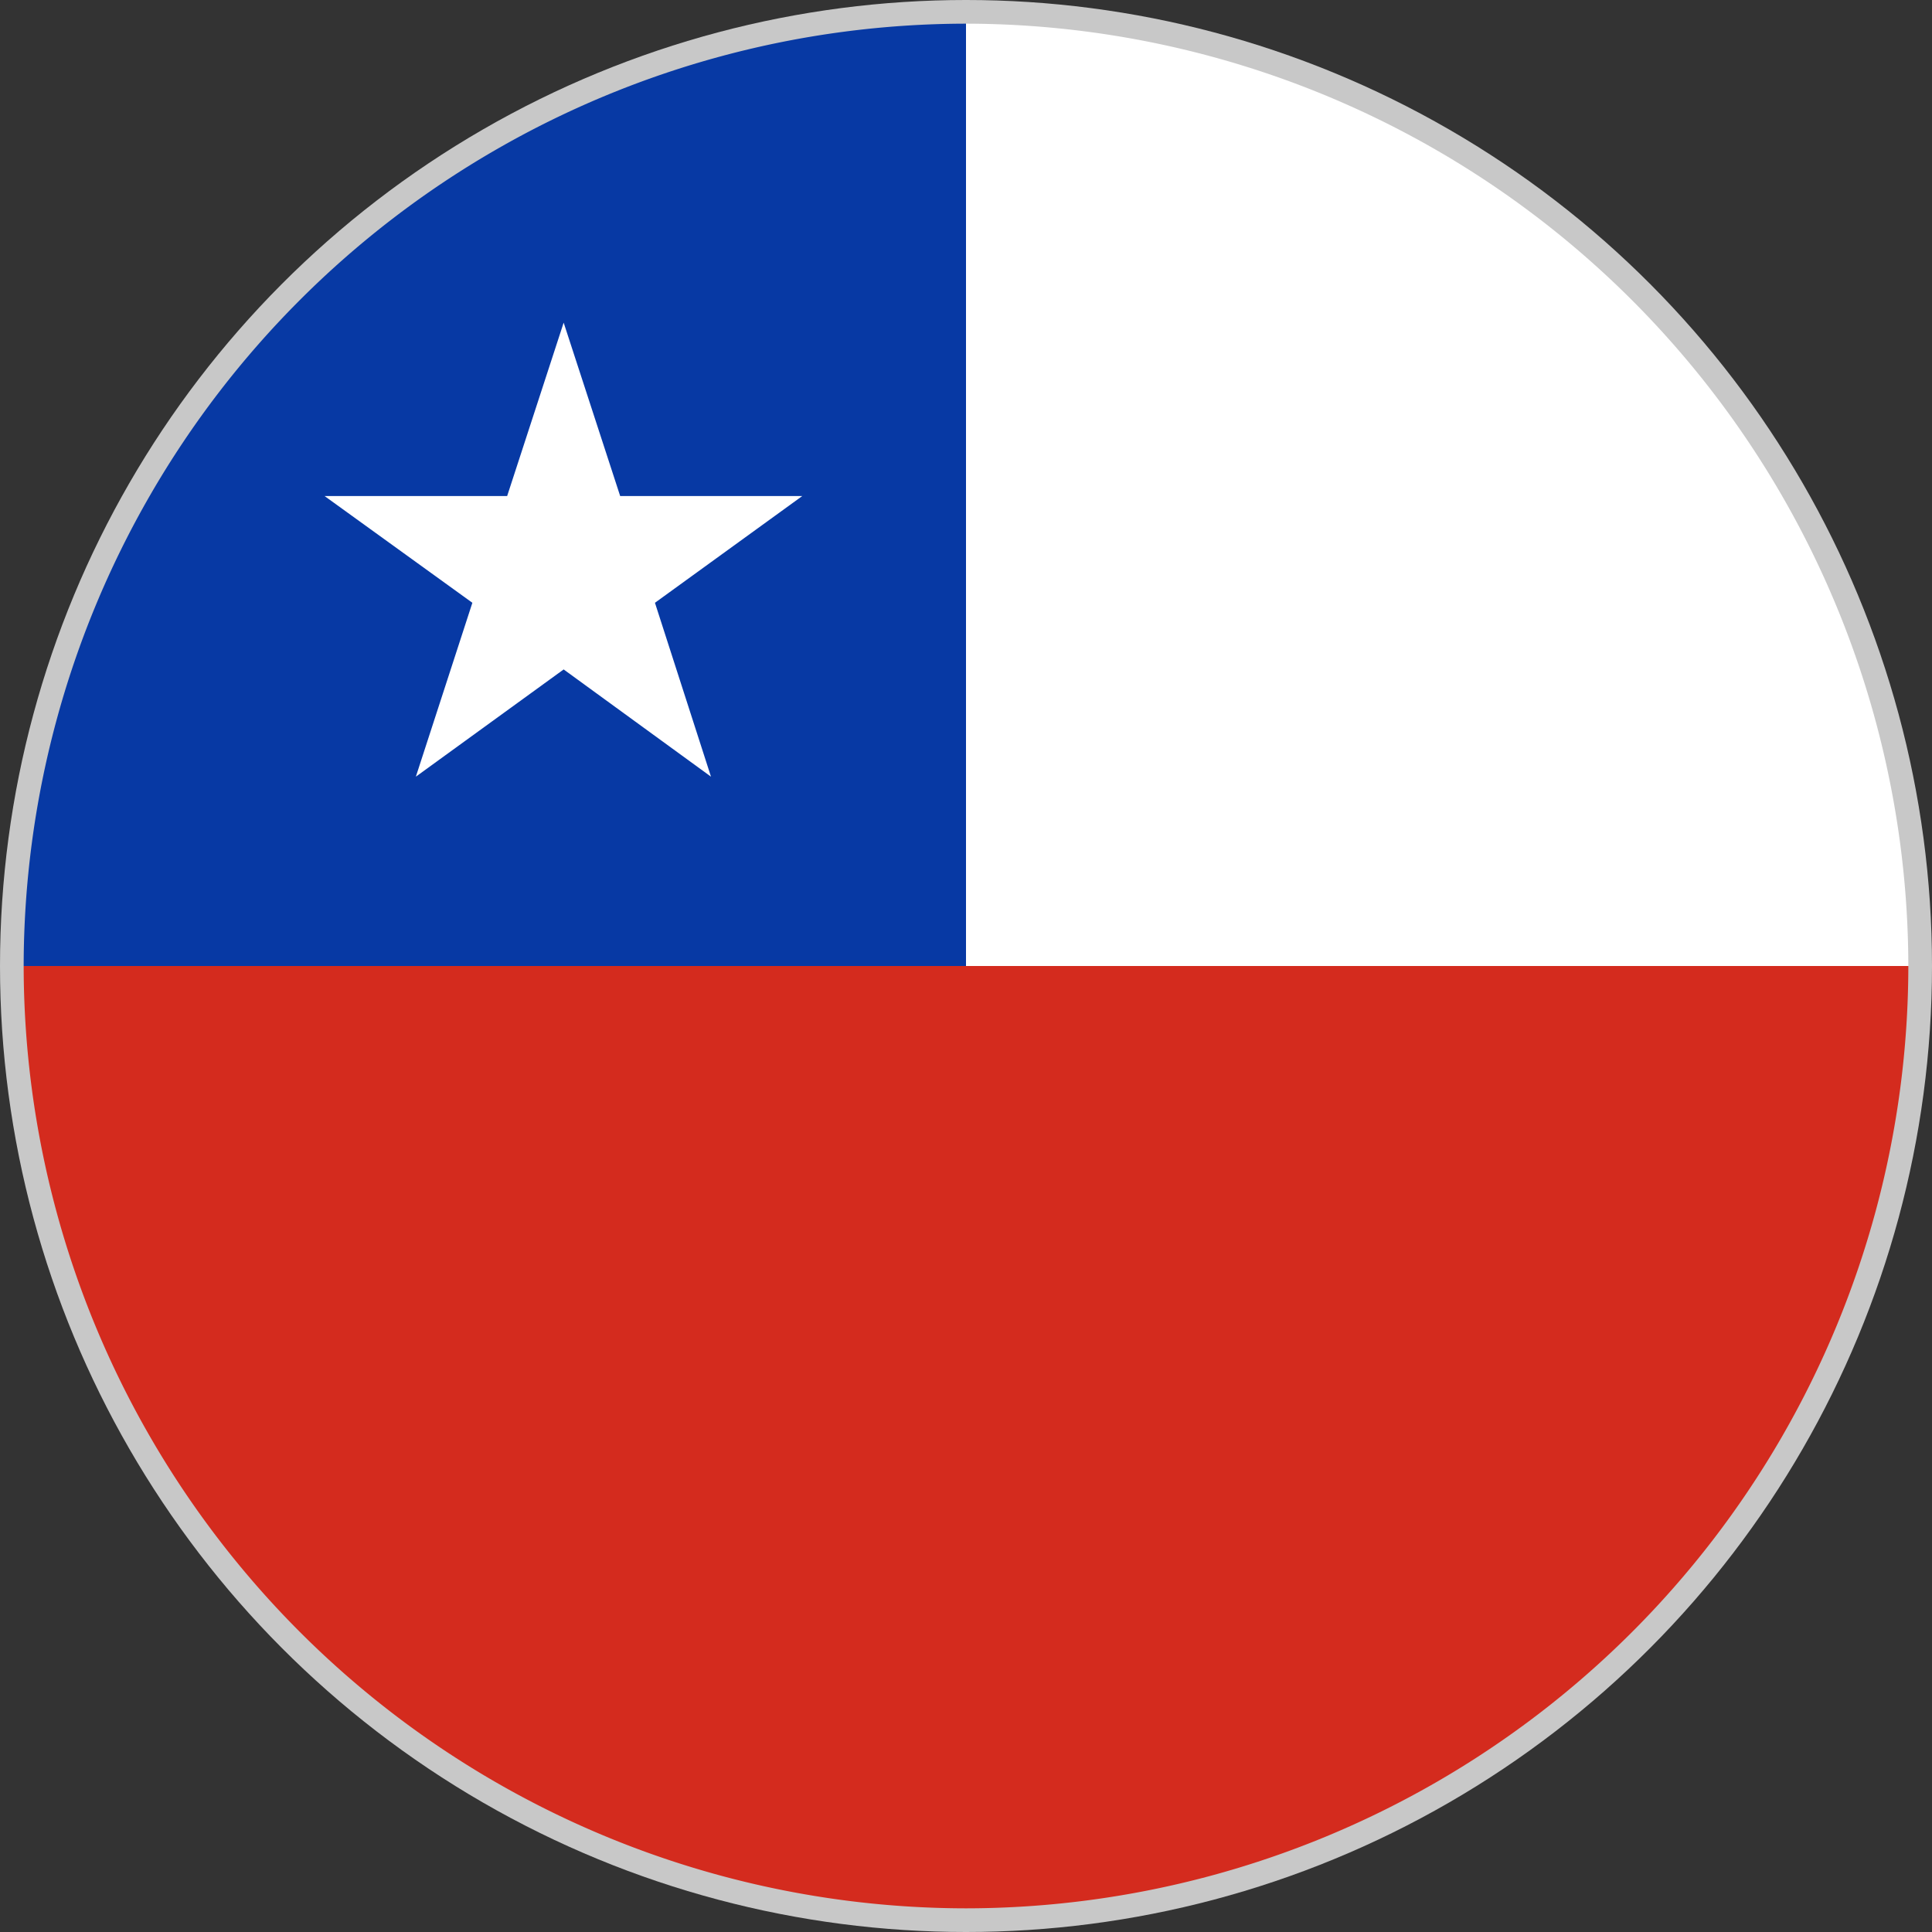
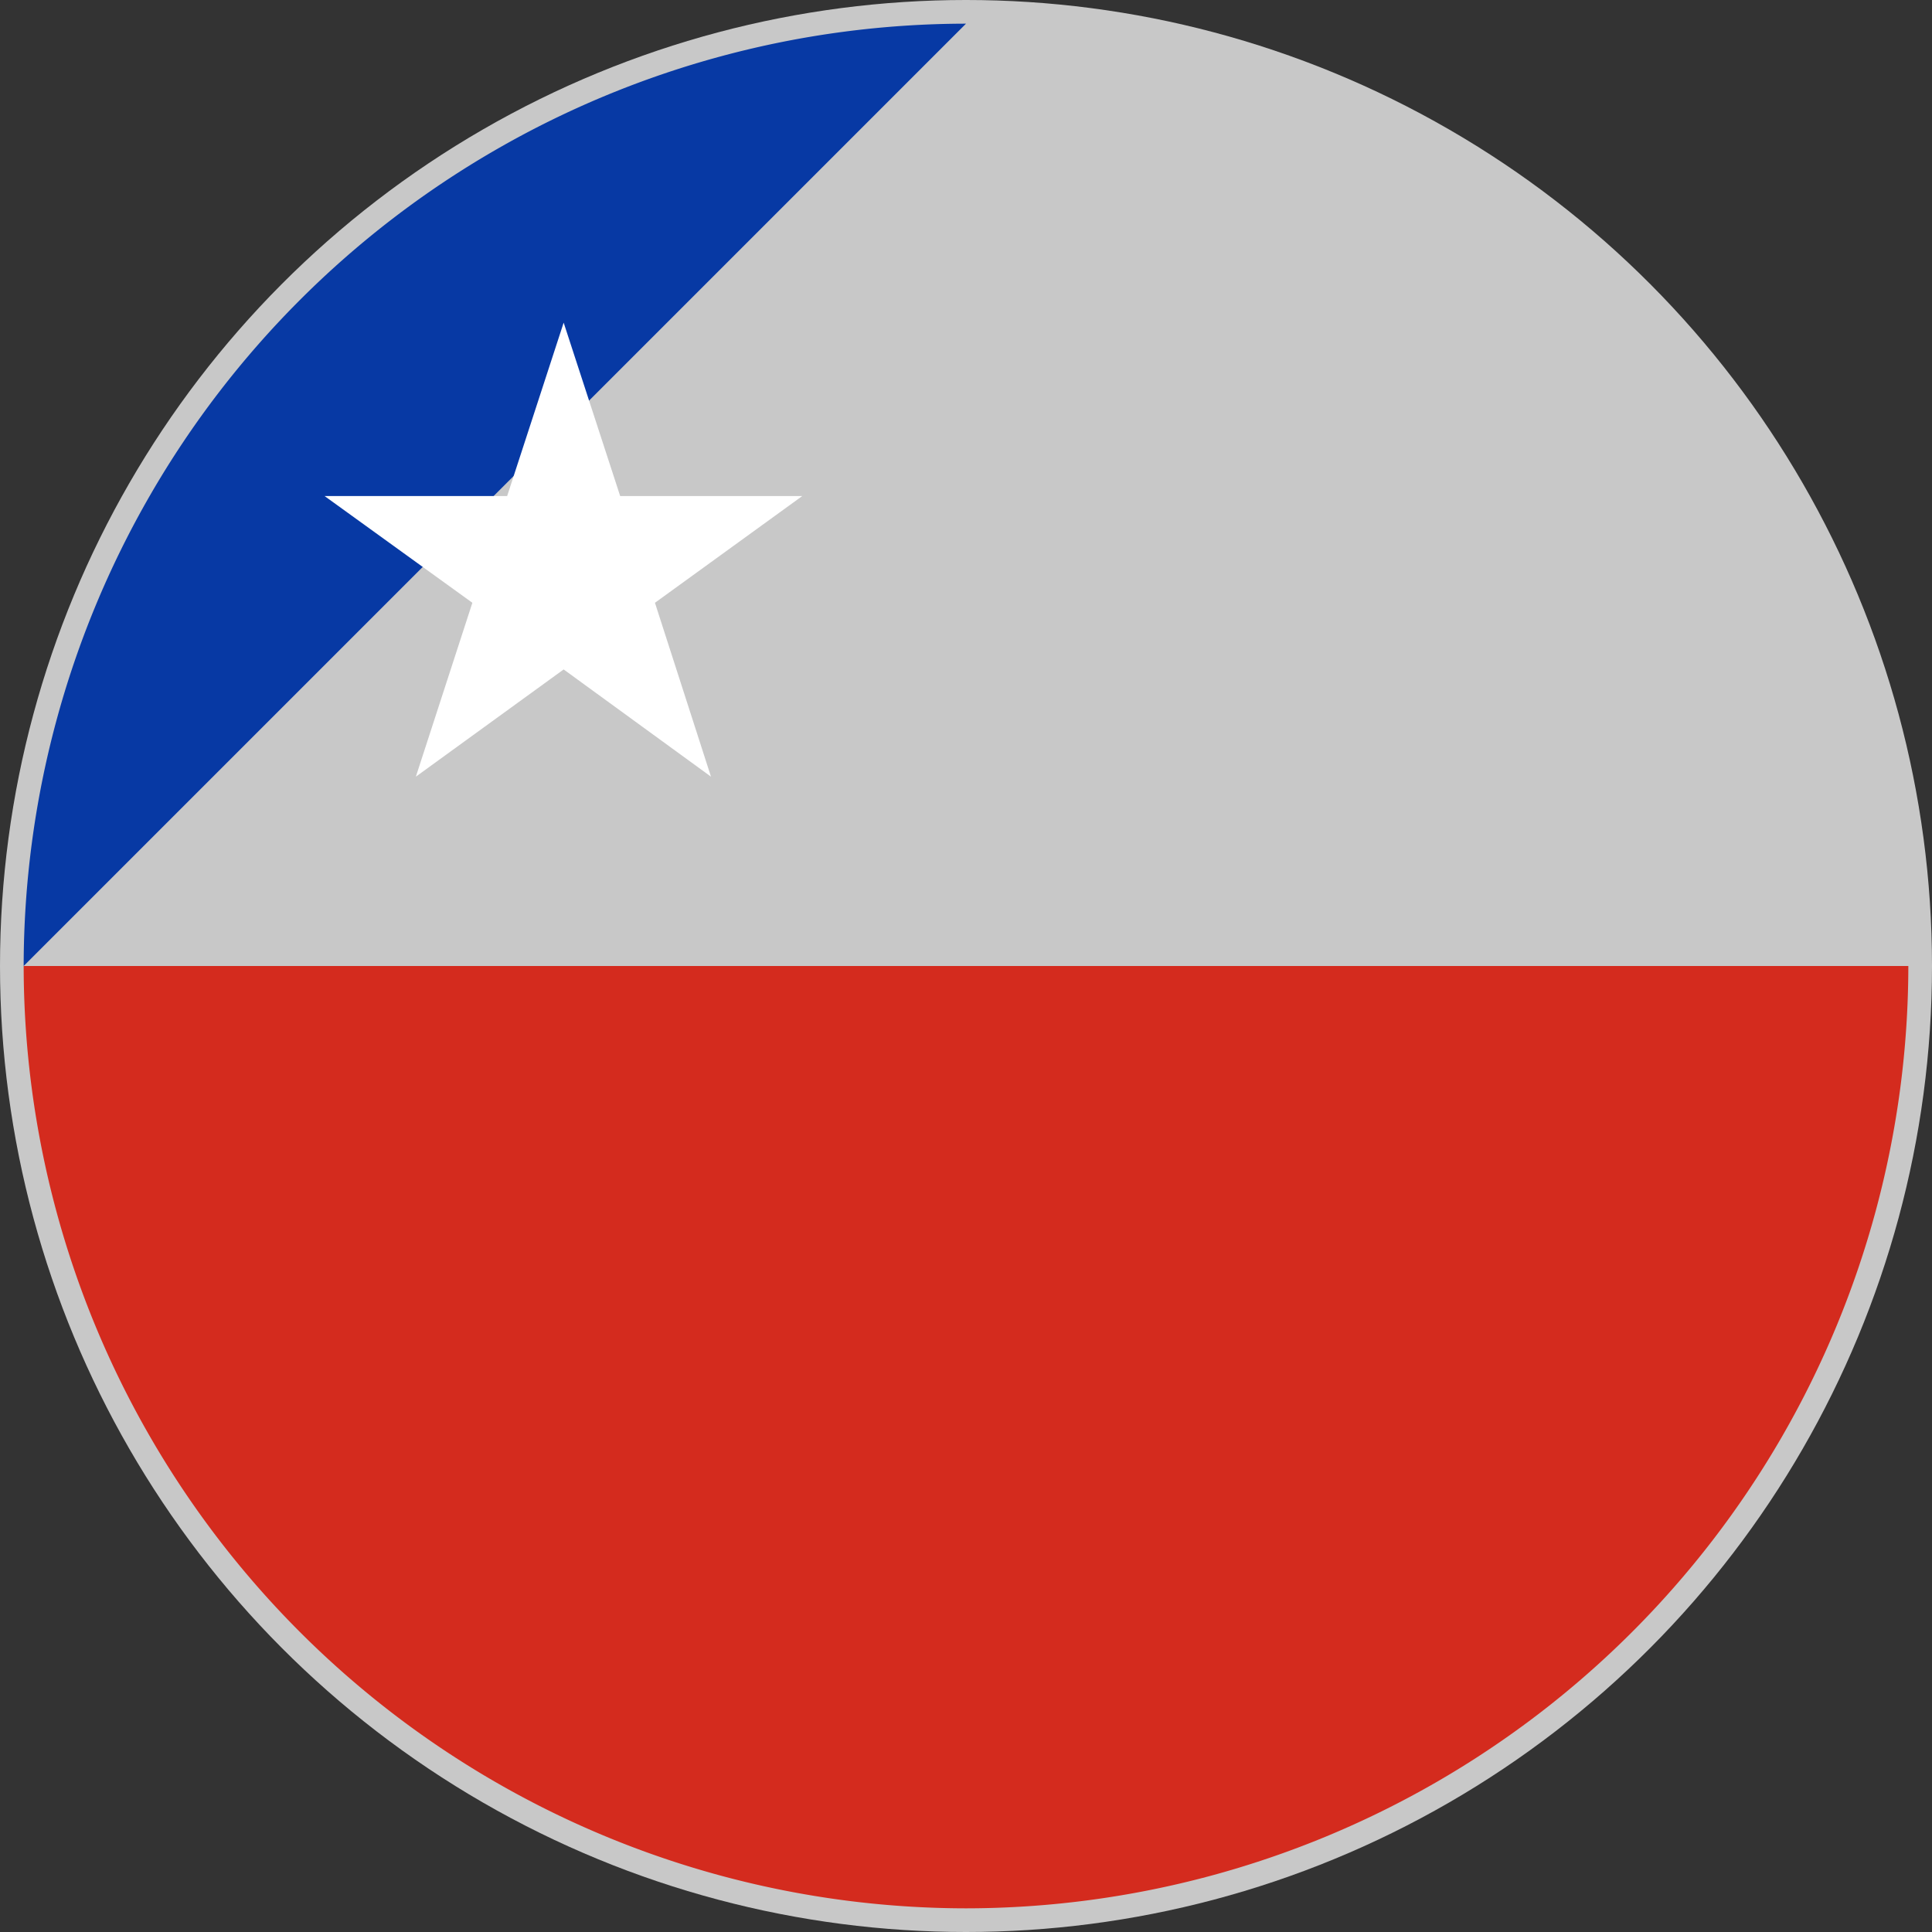
<svg xmlns="http://www.w3.org/2000/svg" viewBox="0 0 40 40">
  <rect x="0" y="0" width="40" height="40" fill="#333333" stroke="none" />
  <defs>
    <style>.cls-1{fill:#c8c8c8;}.cls-2{fill:#0739a4;}.cls-3{fill:#fff;}.cls-4{fill:#d42b1e;}</style>
  </defs>
  <title>Chile</title>
  <g id="图层_2" data-name="图层 2">
    <g id="图层_1-2" data-name="图层 1">
      <circle class="cls-1" cx="20" cy="20" r="20" />
      <g id="_编组_" data-name="&lt;编组&gt;">
        <g id="_编组_2" data-name="&lt;编组&gt;">
-           <path id="_路径_" data-name="&lt;路径&gt;" class="cls-2" d="M20,.49A19.53,19.53,0,0,0,.49,20H20Z" />
-           <path id="_路径_2" data-name="&lt;路径&gt;" class="cls-3" d="M39.51,20A19.54,19.54,0,0,0,20,.49h0V20Z" />
+           <path id="_路径_" data-name="&lt;路径&gt;" class="cls-2" d="M20,.49A19.53,19.53,0,0,0,.49,20Z" />
          <path id="_路径_3" data-name="&lt;路径&gt;" class="cls-4" d="M20,20H.49A19.53,19.53,0,0,0,20,39.51h0A19.53,19.53,0,0,0,39.51,20Z" />
        </g>
        <polygon id="_路径_4" data-name="&lt;路径&gt;" class="cls-3" points="11.67 6.68 12.84 10.27 16.61 10.27 13.56 12.48 14.72 16.08 11.67 13.86 8.61 16.08 9.78 12.48 6.72 10.27 10.5 10.27 11.67 6.68" />
      </g>
    </g>
  </g>
</svg>